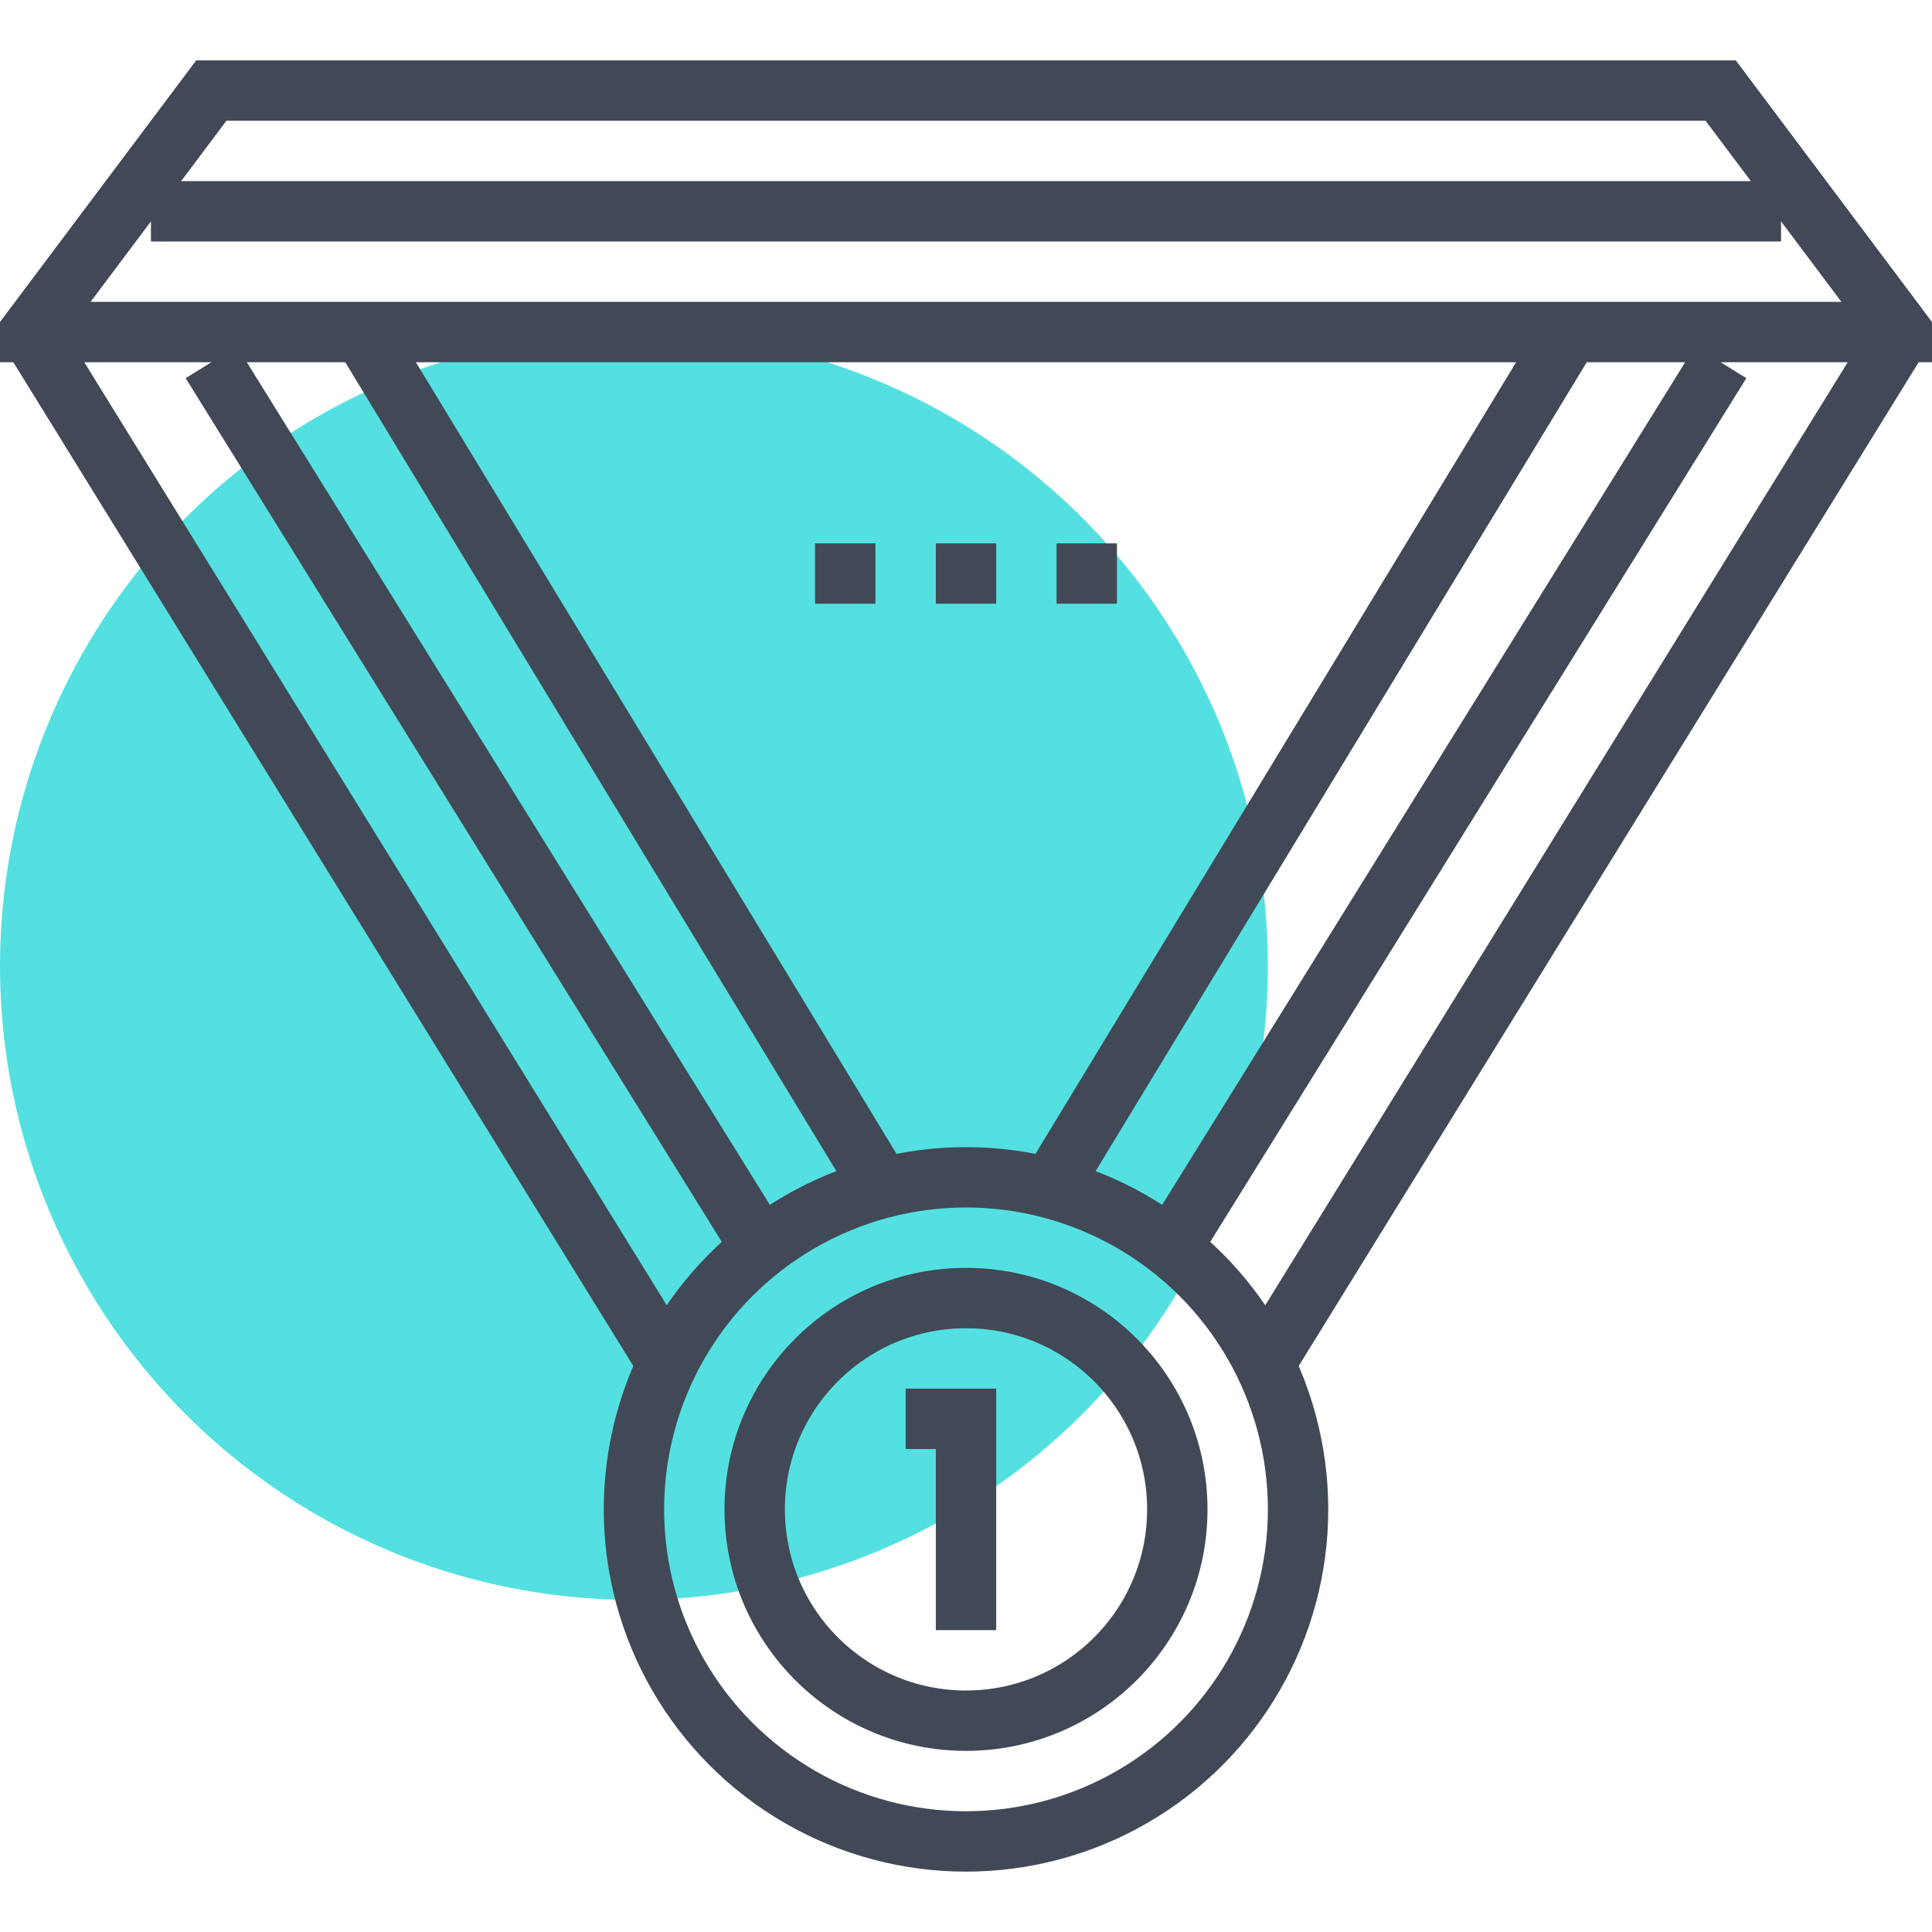
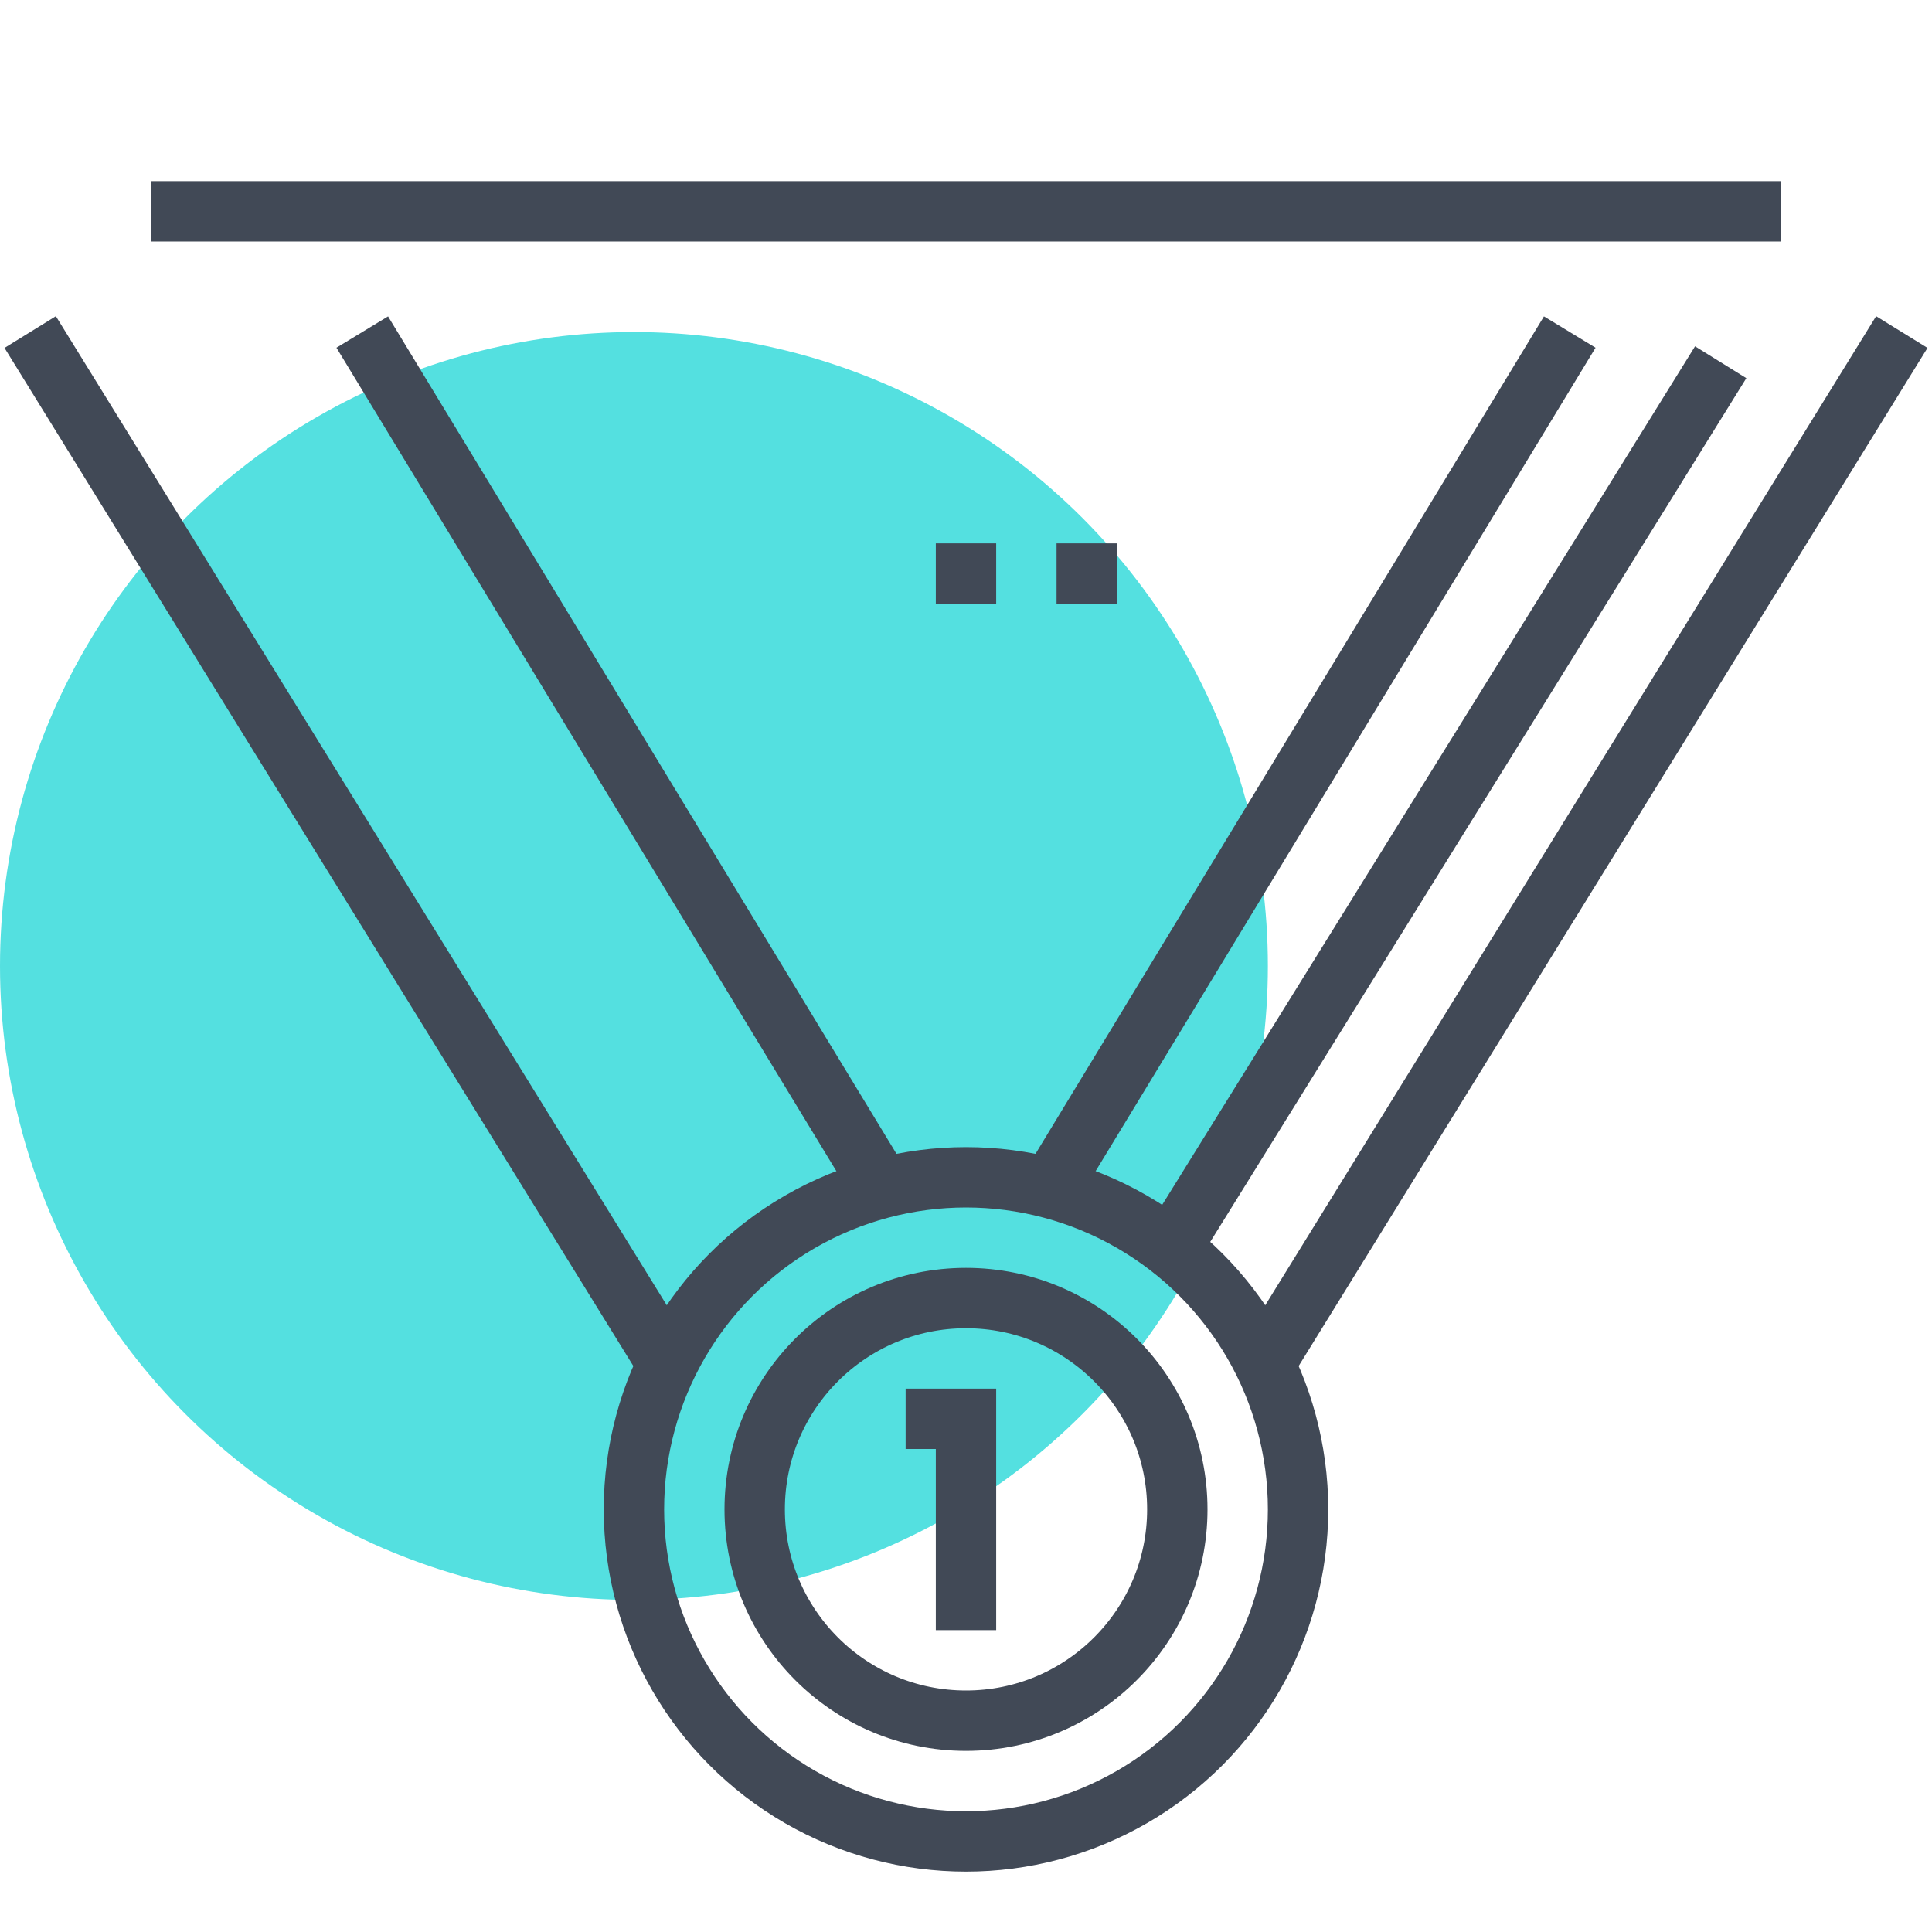
<svg xmlns="http://www.w3.org/2000/svg" viewBox="0 0 64 64" class="fil-illu fil-illu__spot">
  <g class="fil-illu__spot">
    <circle fill="#54E0E0" cx="21" cy="32" r="21" class="SVGID" />
  </g>
  <g class="fil-illu__lines" fill="none" stroke="#414956" stroke-width="2">
    <line x1="12" x2="29" y1="11" y2="39" />
    <line x1="1" x2="22" y1="11" y2="45" />
    <line x1="52" x2="35" y1="11" y2="39" />
    <line x1="63" x2="42" y1="11" y2="45" />
-     <polygon points="63 11 1 11 7 3 57 3 63 11" />
    <circle cx="32" cy="50" r="11" />
    <polyline points="30 47 32 47 32 54" />
    <line x1="31" x2="33" y1="19" y2="19" />
    <line x1="35" x2="37" y1="19" y2="19" />
-     <line x1="27" x2="29" y1="19" y2="19" />
    <circle cx="32" cy="50" r="7" />
    <line x1="5" x2="59" y1="7" y2="7" />
    <line x1="39" x2="57" y1="41" y2="12" />
-     <line x1="25" x2="7" y1="41" y2="12" />
  </g>
</svg>